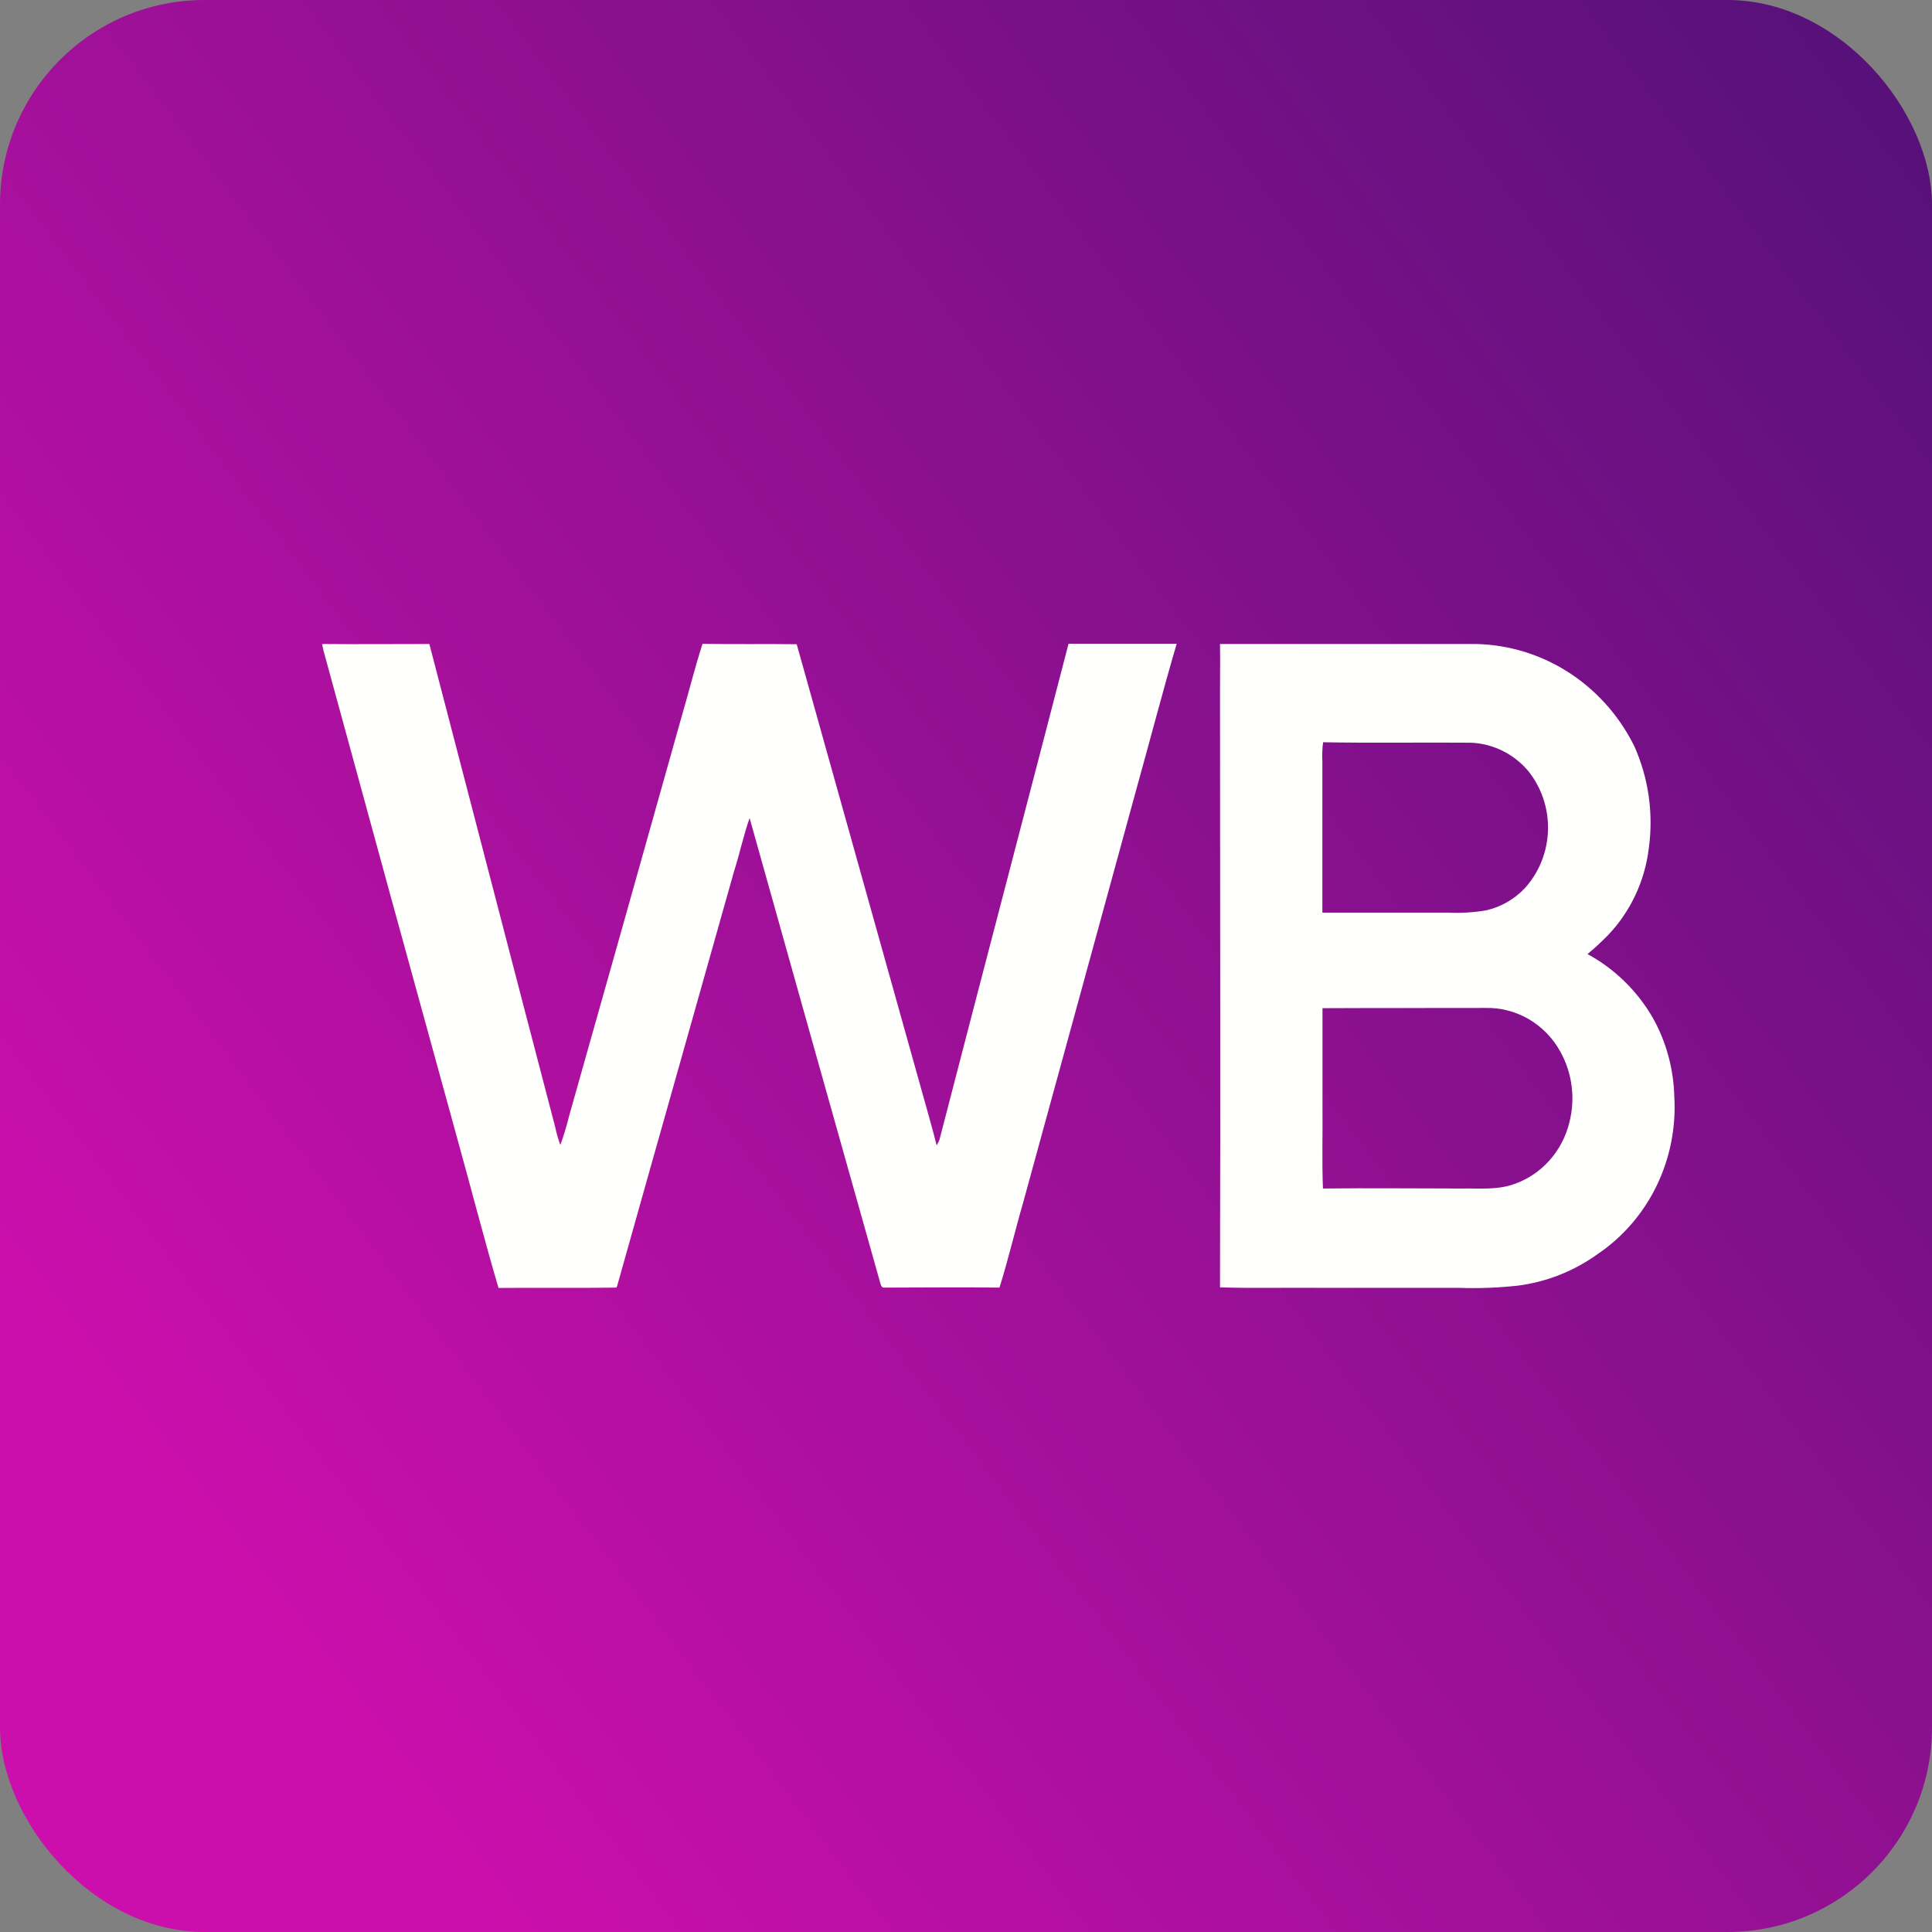
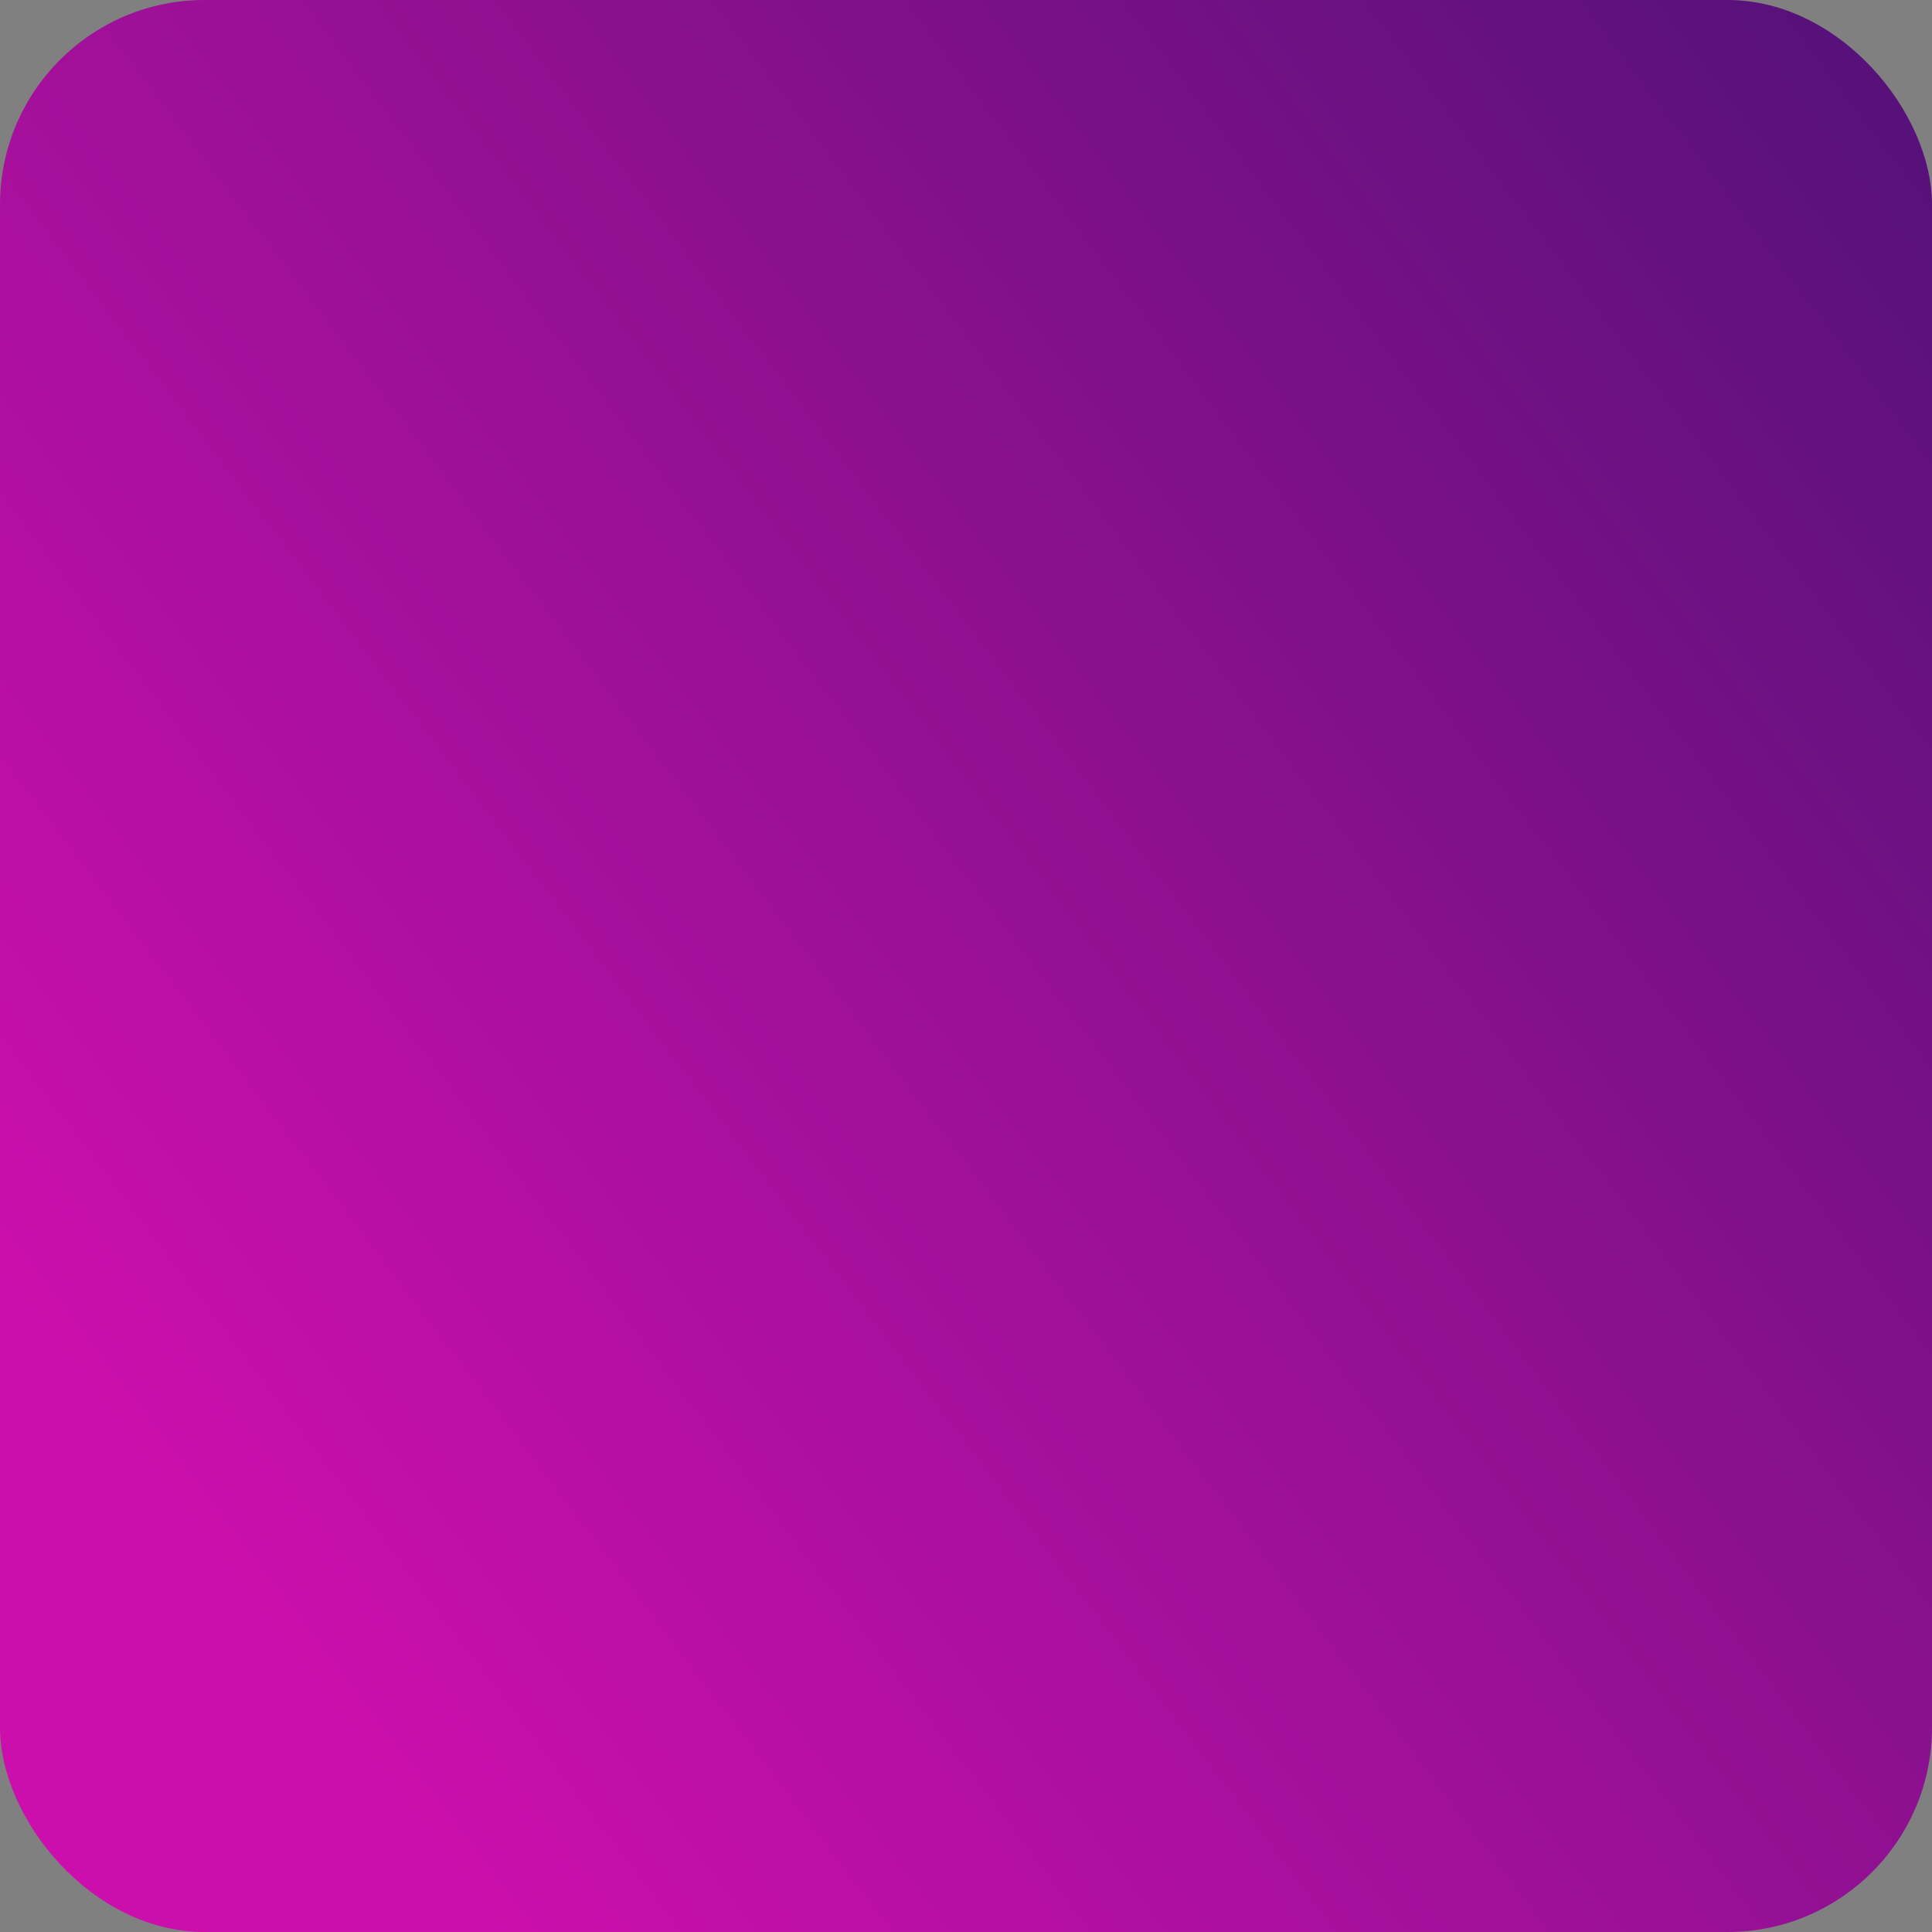
<svg xmlns="http://www.w3.org/2000/svg" width="85" height="85" viewBox="0 0 85 85" fill="none">
  <rect x="0" y="0" width="85" height="85" fill="#808080" stroke="none" />
  <rect width="85" height="85" rx="9" fill="url(#paint0_linear_160_1702)" />
  <g clip-path="url(#clip0_160_1702)">
-     <path fill-rule="evenodd" clip-rule="evenodd" d="M14.166 28.333C15.742 28.348 17.315 28.333 18.89 28.333C20.74 35.413 22.57 42.498 24.424 49.576C24.479 49.847 24.556 50.113 24.654 50.371C24.804 49.954 24.933 49.529 25.039 49.097C26.685 43.276 28.326 37.451 29.962 31.623C30.284 30.527 30.558 29.414 30.908 28.325C32.289 28.351 33.671 28.325 35.052 28.343C36.882 34.888 38.714 41.43 40.546 47.968C40.766 48.773 41.008 49.576 41.208 50.389C41.257 50.314 41.298 50.234 41.331 50.15C43.213 42.871 45.126 35.602 47.011 28.323C48.596 28.323 50.184 28.323 51.769 28.323C51.149 30.436 50.596 32.572 50.003 34.694C48.344 40.764 46.682 46.83 45.018 52.894C44.657 54.141 44.361 55.41 43.973 56.649C42.289 56.626 40.603 56.649 38.919 56.649C38.746 56.674 38.743 56.457 38.699 56.343C36.788 49.563 34.881 42.78 32.98 35.992C32.708 36.756 32.541 37.569 32.291 38.349C30.582 44.433 28.854 50.509 27.148 56.59L27.118 56.649C25.389 56.674 23.661 56.649 21.932 56.664C21.293 54.492 20.732 52.298 20.125 50.116C18.149 42.95 16.184 35.78 14.228 28.608C14.209 28.517 14.191 28.425 14.171 28.333H14.166ZM53.675 28.333C57.335 28.333 60.992 28.333 64.649 28.333C66.142 28.308 67.613 28.715 68.894 29.507C70.175 30.3 71.216 31.447 71.898 32.819C72.532 34.23 72.754 35.801 72.538 37.34C72.362 38.764 71.741 40.09 70.77 41.117C70.477 41.421 70.168 41.707 69.844 41.976C71.018 42.611 72.002 43.565 72.691 44.734C73.297 45.798 73.631 47.004 73.662 48.238C73.743 49.599 73.474 50.958 72.881 52.176C72.289 53.395 71.394 54.429 70.288 55.175C69.254 55.919 68.06 56.394 66.809 56.559C65.938 56.657 65.061 56.691 64.184 56.659C62.118 56.659 60.051 56.659 57.984 56.659C56.547 56.646 55.11 56.684 53.675 56.638C53.7 47.891 53.675 39.142 53.675 30.387C53.675 29.704 53.688 29.021 53.675 28.348V28.333ZM58.211 32.653C58.175 32.934 58.164 33.218 58.179 33.502C58.179 35.719 58.179 37.934 58.179 40.151C60.024 40.151 61.868 40.151 63.713 40.151C64.27 40.179 64.829 40.146 65.38 40.052C66.031 39.906 66.627 39.565 67.091 39.071C67.722 38.373 68.083 37.461 68.106 36.507C68.129 35.553 67.811 34.623 67.214 33.894C66.899 33.529 66.516 33.233 66.087 33.024C65.659 32.815 65.194 32.696 64.72 32.676C62.55 32.658 60.377 32.696 58.206 32.656L58.211 32.653ZM58.184 44.346C58.184 45.799 58.184 47.249 58.184 48.702C58.196 49.897 58.157 51.095 58.204 52.29C60.224 52.265 62.244 52.29 64.263 52.29C65.051 52.275 65.861 52.367 66.619 52.094C67.21 51.888 67.742 51.532 68.165 51.059C68.588 50.586 68.891 50.012 69.044 49.388C69.316 48.337 69.175 47.217 68.651 46.273C68.322 45.673 67.84 45.177 67.258 44.837C66.676 44.498 66.016 44.328 65.347 44.346C62.957 44.354 60.569 44.344 58.184 44.356V44.346Z" fill="#FFFFFE" />
-   </g>
+     </g>
  <defs>
    <linearGradient id="paint0_linear_160_1702" x1="11.333" y1="72.25" x2="93.5" y2="9.917" gradientUnits="userSpaceOnUse">
      <stop stop-color="#CC0FAC" />
      <stop offset="1" stop-color="#521177" />
    </linearGradient>
    <clipPath id="clip0_160_1702">
      <rect width="59.5" height="28.333" fill="white" transform="translate(14.166 28.333)" />
    </clipPath>
  </defs>
</svg>